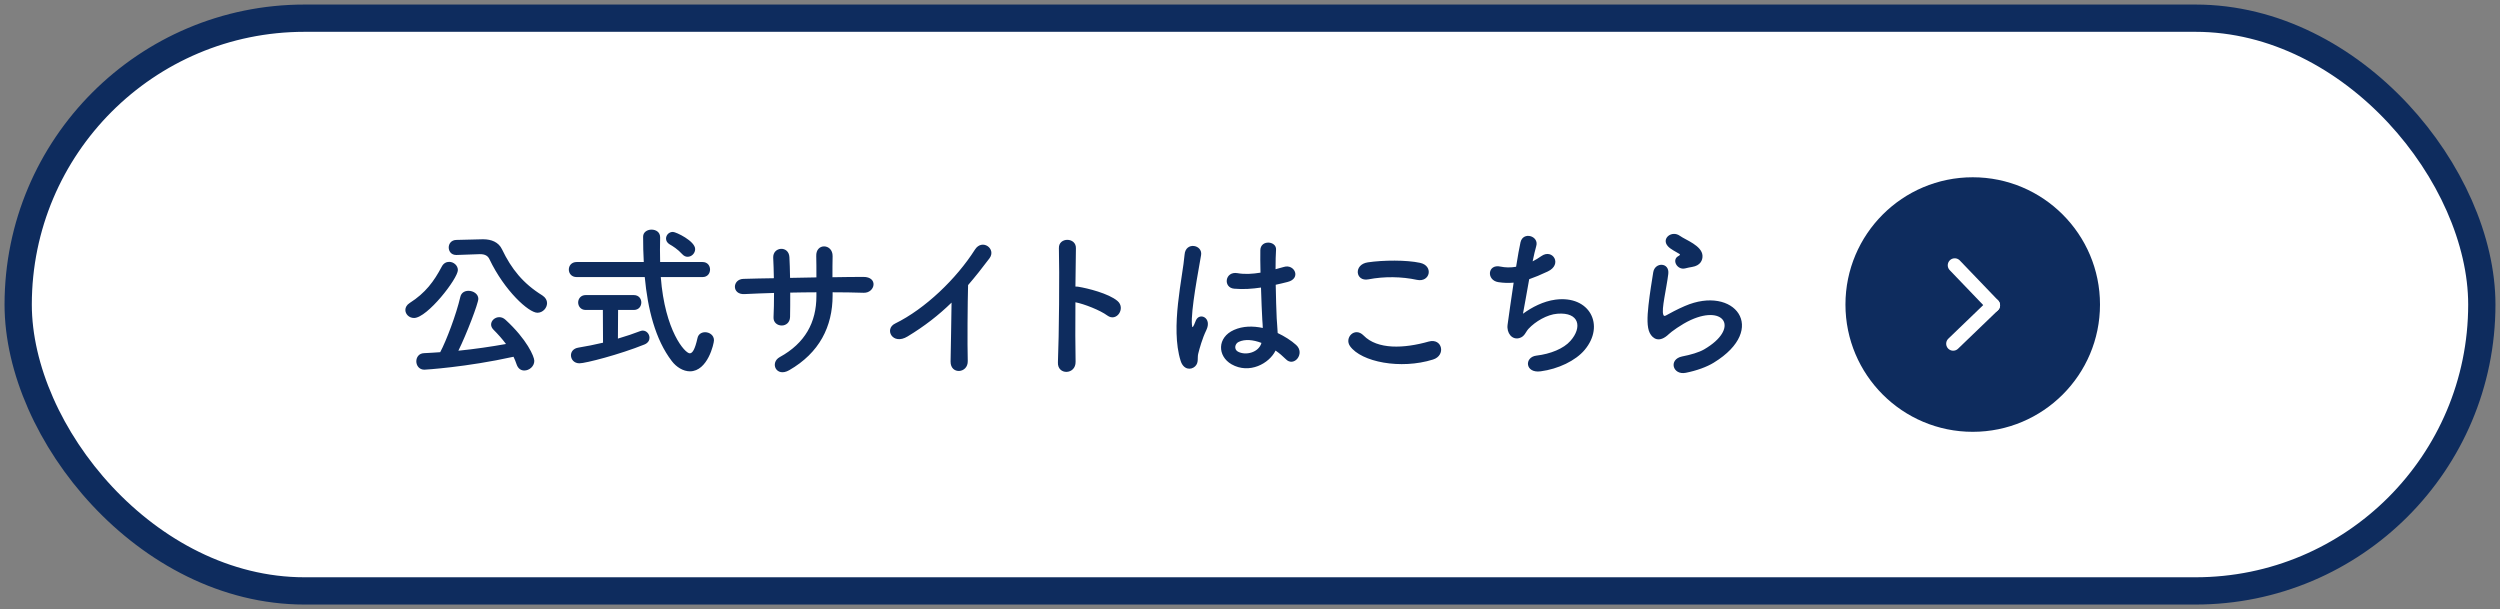
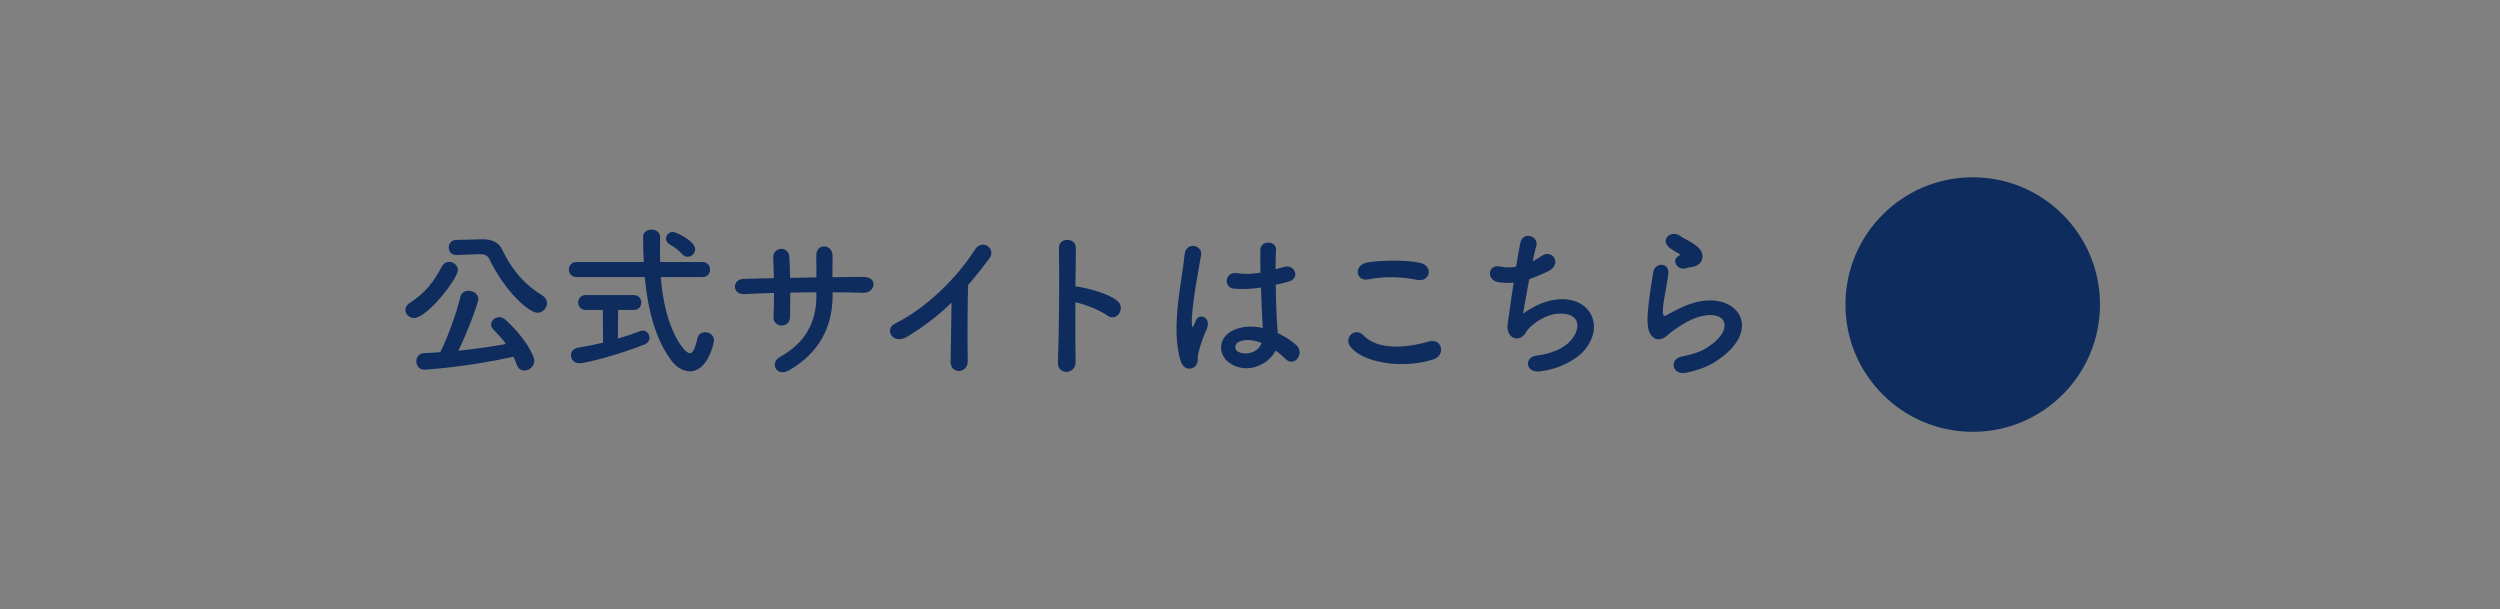
<svg xmlns="http://www.w3.org/2000/svg" width="275" height="67" viewBox="0 0 275 67" fill="none">
  <rect x="0" y="0" width="275" height="67" fill="#808080" stroke="none" />
-   <rect x="2" y="2" width="271" height="63" rx="31.5" fill="white" stroke="#0E2C5E" stroke-width="3" />
  <path d="M52.743 27.958L50.223 28.048C50.205 28.048 50.205 28.048 50.187 28.048C49.629 28.048 49.359 27.634 49.359 27.22C49.359 26.824 49.629 26.41 50.187 26.392L53.085 26.32C53.103 26.32 53.139 26.32 53.157 26.32C54.039 26.32 54.849 26.626 55.227 27.436C56.253 29.578 57.531 31.18 59.655 32.494C60.015 32.728 60.177 33.034 60.177 33.34C60.177 33.88 59.709 34.402 59.115 34.402C58.161 34.402 55.497 31.99 53.841 28.516C53.661 28.12 53.319 27.958 52.815 27.958C52.797 27.958 52.761 27.958 52.743 27.958ZM56.487 39.244C51.267 40.396 46.749 40.666 46.677 40.666C46.101 40.666 45.795 40.198 45.795 39.748C45.795 39.298 46.083 38.866 46.641 38.848C47.217 38.83 47.811 38.776 48.423 38.74C49.089 37.498 50.187 34.6 50.637 32.656C50.745 32.188 51.123 31.99 51.537 31.99C52.059 31.99 52.617 32.332 52.617 32.872C52.617 33.358 51.321 36.76 50.421 38.578C52.221 38.398 54.057 38.128 55.659 37.84C55.245 37.282 54.777 36.76 54.291 36.274C54.093 36.076 54.021 35.878 54.021 35.698C54.021 35.266 54.435 34.888 54.921 34.888C55.155 34.888 55.389 34.978 55.605 35.176C57.963 37.336 58.773 39.226 58.773 39.694C58.773 40.306 58.215 40.756 57.675 40.756C57.315 40.756 56.991 40.558 56.829 40.09C56.739 39.802 56.613 39.514 56.487 39.244ZM45.543 34.978C44.985 34.978 44.589 34.546 44.589 34.096C44.589 33.826 44.733 33.538 45.075 33.322C46.803 32.224 47.739 30.946 48.585 29.344C48.783 28.948 49.107 28.804 49.413 28.804C49.899 28.804 50.367 29.2 50.367 29.704C50.367 30.64 47.001 34.978 45.543 34.978ZM75.639 28.246C75.441 28.246 75.243 28.174 75.045 27.958C74.559 27.418 73.983 27.058 73.659 26.878C73.389 26.716 73.263 26.482 73.263 26.248C73.263 25.87 73.569 25.51 74.019 25.51C74.361 25.51 76.467 26.518 76.467 27.4C76.467 27.85 76.089 28.246 75.639 28.246ZM77.277 30.478H72.687C73.137 36.418 75.351 38.866 75.873 38.866C76.179 38.866 76.449 38.416 76.719 37.21C76.809 36.742 77.187 36.544 77.565 36.544C78.033 36.544 78.537 36.868 78.537 37.426C78.537 37.786 77.853 40.846 75.891 40.846C75.153 40.846 74.397 40.378 73.893 39.712C72.075 37.336 71.247 33.97 70.923 30.478H63.435C62.859 30.478 62.571 30.064 62.571 29.65C62.571 29.236 62.859 28.822 63.435 28.822H70.815C70.761 27.886 70.743 26.95 70.743 26.032C70.743 25.528 71.211 25.258 71.661 25.258C72.147 25.258 72.615 25.528 72.615 26.104C72.615 26.122 72.615 26.122 72.615 26.14C72.615 26.554 72.597 27.004 72.597 27.454C72.597 27.886 72.615 28.354 72.615 28.822H77.277C77.835 28.822 78.105 29.236 78.105 29.65C78.105 30.064 77.835 30.478 77.277 30.478ZM66.333 37.696L66.315 34.096H64.425C63.885 34.096 63.597 33.682 63.597 33.268C63.597 32.872 63.885 32.458 64.425 32.458H69.717C70.275 32.458 70.545 32.872 70.545 33.268C70.545 33.682 70.275 34.096 69.717 34.096H67.989L67.971 37.246C68.889 36.976 69.735 36.688 70.383 36.436C70.491 36.4 70.599 36.364 70.689 36.364C71.139 36.364 71.445 36.76 71.445 37.156C71.445 37.444 71.283 37.732 70.887 37.894C68.169 38.992 64.407 39.964 63.741 39.964C63.147 39.964 62.805 39.532 62.805 39.082C62.805 38.704 63.057 38.326 63.633 38.236C64.497 38.092 65.433 37.912 66.333 37.696ZM91.587 32.152V32.494C91.587 35.932 90.129 38.812 86.817 40.72C85.377 41.548 84.657 39.892 85.773 39.28C88.563 37.75 89.805 35.464 89.805 32.566V32.152C88.833 32.152 87.879 32.17 86.925 32.188C86.925 33.214 86.925 34.168 86.907 34.87C86.889 35.482 86.457 35.806 85.989 35.806C85.521 35.806 85.053 35.482 85.089 34.888C85.125 34.15 85.143 33.214 85.143 32.224C84.009 32.26 82.893 32.296 81.885 32.35C80.481 32.422 80.535 30.712 81.777 30.676C82.857 30.64 83.991 30.622 85.125 30.604C85.107 29.758 85.089 28.966 85.053 28.354C84.999 27.13 86.763 26.986 86.835 28.282C86.871 28.876 86.889 29.686 86.907 30.568C87.879 30.55 88.833 30.532 89.805 30.514C89.805 29.578 89.805 28.696 89.787 28.192C89.715 26.698 91.605 26.788 91.587 28.174C91.569 28.894 91.569 29.686 91.569 30.496C92.721 30.478 93.873 30.46 94.953 30.46C96.645 30.442 96.267 32.242 95.007 32.206C93.891 32.17 92.757 32.152 91.587 32.152ZM104.671 33.286C103.249 34.672 101.701 35.878 99.829 37.012C98.173 38.02 97.237 36.184 98.461 35.59C101.773 33.97 105.211 30.658 107.245 27.454C108.037 26.212 109.621 27.364 108.847 28.408C108.037 29.488 107.263 30.46 106.489 31.36C106.435 33.196 106.399 37.912 106.453 39.712C106.489 41.08 104.545 41.242 104.563 39.766C104.581 38.326 104.653 35.392 104.671 33.286ZM118.297 33.25C118.279 35.734 118.279 38.326 118.315 39.784C118.351 41.242 116.299 41.296 116.371 39.856C116.497 36.94 116.551 29.884 116.479 27.292C116.443 26.068 118.387 26.086 118.351 27.31C118.333 28.192 118.315 29.758 118.297 31.522C118.387 31.522 118.495 31.522 118.603 31.54C119.611 31.702 121.951 32.278 122.923 33.106C123.859 33.898 122.833 35.464 121.807 34.708C121.033 34.132 119.251 33.43 118.297 33.25ZM140.311 38.56C139.627 39.982 137.431 41.188 135.469 40.072C133.903 39.172 133.867 37.12 135.739 36.292C136.711 35.86 137.809 35.842 138.907 36.076C138.907 35.788 138.871 35.518 138.853 35.176C138.799 34.438 138.763 33.052 138.709 31.63C137.737 31.774 136.783 31.846 135.757 31.756C134.515 31.648 134.731 29.812 136.117 30.046C136.909 30.19 137.773 30.136 138.655 29.992C138.637 28.984 138.619 28.066 138.637 27.508C138.673 26.338 140.437 26.5 140.365 27.472C140.329 27.976 140.311 28.732 140.311 29.614C140.617 29.524 140.941 29.452 141.229 29.362C142.399 29.002 143.173 30.64 141.625 31.018C141.193 31.126 140.761 31.234 140.329 31.324C140.347 32.728 140.401 34.132 140.437 35.014C140.455 35.464 140.527 36.058 140.545 36.634C141.301 36.994 142.021 37.444 142.579 37.948C143.605 38.884 142.327 40.45 141.427 39.496C141.103 39.172 140.725 38.848 140.311 38.56ZM131.455 40.306C130.987 40.738 130.177 40.666 129.871 39.694C129.295 37.876 129.349 35.554 129.583 33.376C129.817 31.198 130.213 29.182 130.303 28.012C130.411 26.554 132.301 26.914 132.121 28.048C131.995 28.858 131.689 30.424 131.455 31.954C131.221 33.484 131.041 34.996 131.113 35.716C131.149 36.04 131.167 36.094 131.347 35.734C131.401 35.626 131.527 35.302 131.563 35.212C131.977 34.348 133.345 34.96 132.697 36.31C132.463 36.796 132.283 37.282 132.139 37.732C131.995 38.182 131.887 38.578 131.815 38.866C131.671 39.37 131.905 39.874 131.455 40.306ZM138.763 37.714H138.745C137.845 37.372 136.945 37.282 136.261 37.606C135.829 37.804 135.721 38.416 136.153 38.668C137.017 39.154 138.475 38.776 138.763 37.714ZM155.863 30.784C154.189 30.424 152.281 30.388 150.517 30.73C149.095 31 148.861 29.092 150.463 28.858C152.173 28.606 154.711 28.588 156.205 28.912C157.717 29.236 157.321 31.09 155.863 30.784ZM157.627 39.55C154.063 40.666 149.743 39.82 148.501 38.074C147.853 37.156 149.023 35.914 149.995 36.904C151.525 38.47 154.441 38.344 157.159 37.57C158.653 37.156 159.085 39.1 157.627 39.55ZM168.211 30.712C167.923 32.296 167.653 33.88 167.527 34.51C168.517 33.79 169.759 33.142 171.091 32.962C174.871 32.458 176.581 35.788 174.313 38.488C173.323 39.676 171.397 40.594 169.471 40.846C167.743 41.08 167.653 39.28 169.003 39.118C170.551 38.938 172.009 38.344 172.747 37.498C174.061 36.022 173.755 34.312 171.307 34.51C170.173 34.6 168.895 35.356 168.139 36.166C167.815 36.508 167.725 37.03 167.113 37.192C166.321 37.408 165.709 36.634 165.835 35.716C165.979 34.69 166.231 32.854 166.501 31.09C165.961 31.144 165.403 31.126 164.809 31.036C163.477 30.82 163.621 29.002 165.061 29.326C165.565 29.434 166.159 29.452 166.771 29.344C166.951 28.192 167.131 27.202 167.257 26.644C167.545 25.42 169.327 25.96 168.985 27.076C168.859 27.49 168.733 28.084 168.589 28.75C168.913 28.588 169.237 28.39 169.543 28.174C170.785 27.292 171.919 29.092 170.245 29.866C169.489 30.226 168.823 30.496 168.211 30.712ZM186.139 29.362C185.905 29.398 185.653 29.452 185.365 29.524C184.501 29.74 183.853 28.588 184.609 28.174C184.699 28.12 184.879 28.03 184.753 27.94C184.375 27.706 183.763 27.418 183.475 27.094C182.701 26.248 183.889 25.294 184.789 25.942C185.113 26.176 185.725 26.446 186.247 26.788C186.769 27.13 187.237 27.562 187.273 28.102C187.309 28.624 187.039 29.218 186.139 29.362ZM188.515 39.892C187.759 40.36 186.625 40.774 185.437 41.008C183.979 41.296 183.511 39.514 185.041 39.208C185.977 39.028 186.895 38.758 187.453 38.434C189.433 37.282 189.973 36.04 189.595 35.32C189.217 34.6 187.903 34.33 185.995 35.194C184.933 35.68 183.799 36.526 183.583 36.742C182.521 37.768 181.801 37.264 181.477 36.634C181.153 36.004 181.189 34.888 181.333 33.574C181.477 32.26 181.711 30.874 181.855 29.956C182.035 28.804 183.673 28.84 183.511 30.136C183.421 30.892 183.223 31.9 183.079 32.764C182.935 33.646 182.845 34.312 182.971 34.636C183.025 34.78 183.115 34.78 183.277 34.69C183.637 34.492 184.483 34.024 185.329 33.664C190.765 31.306 194.599 36.166 188.515 39.892Z" fill="#0E2C5E" />
  <circle cx="217" cy="33.5" r="14" fill="#0E2C5E" />
-   <path d="M215.021 29.181L219.239 33.577" stroke="white" stroke-width="1.538" stroke-linecap="round" />
-   <path d="M214.849 37.808L219.238 33.584" stroke="white" stroke-width="1.538" stroke-linecap="round" />
</svg>